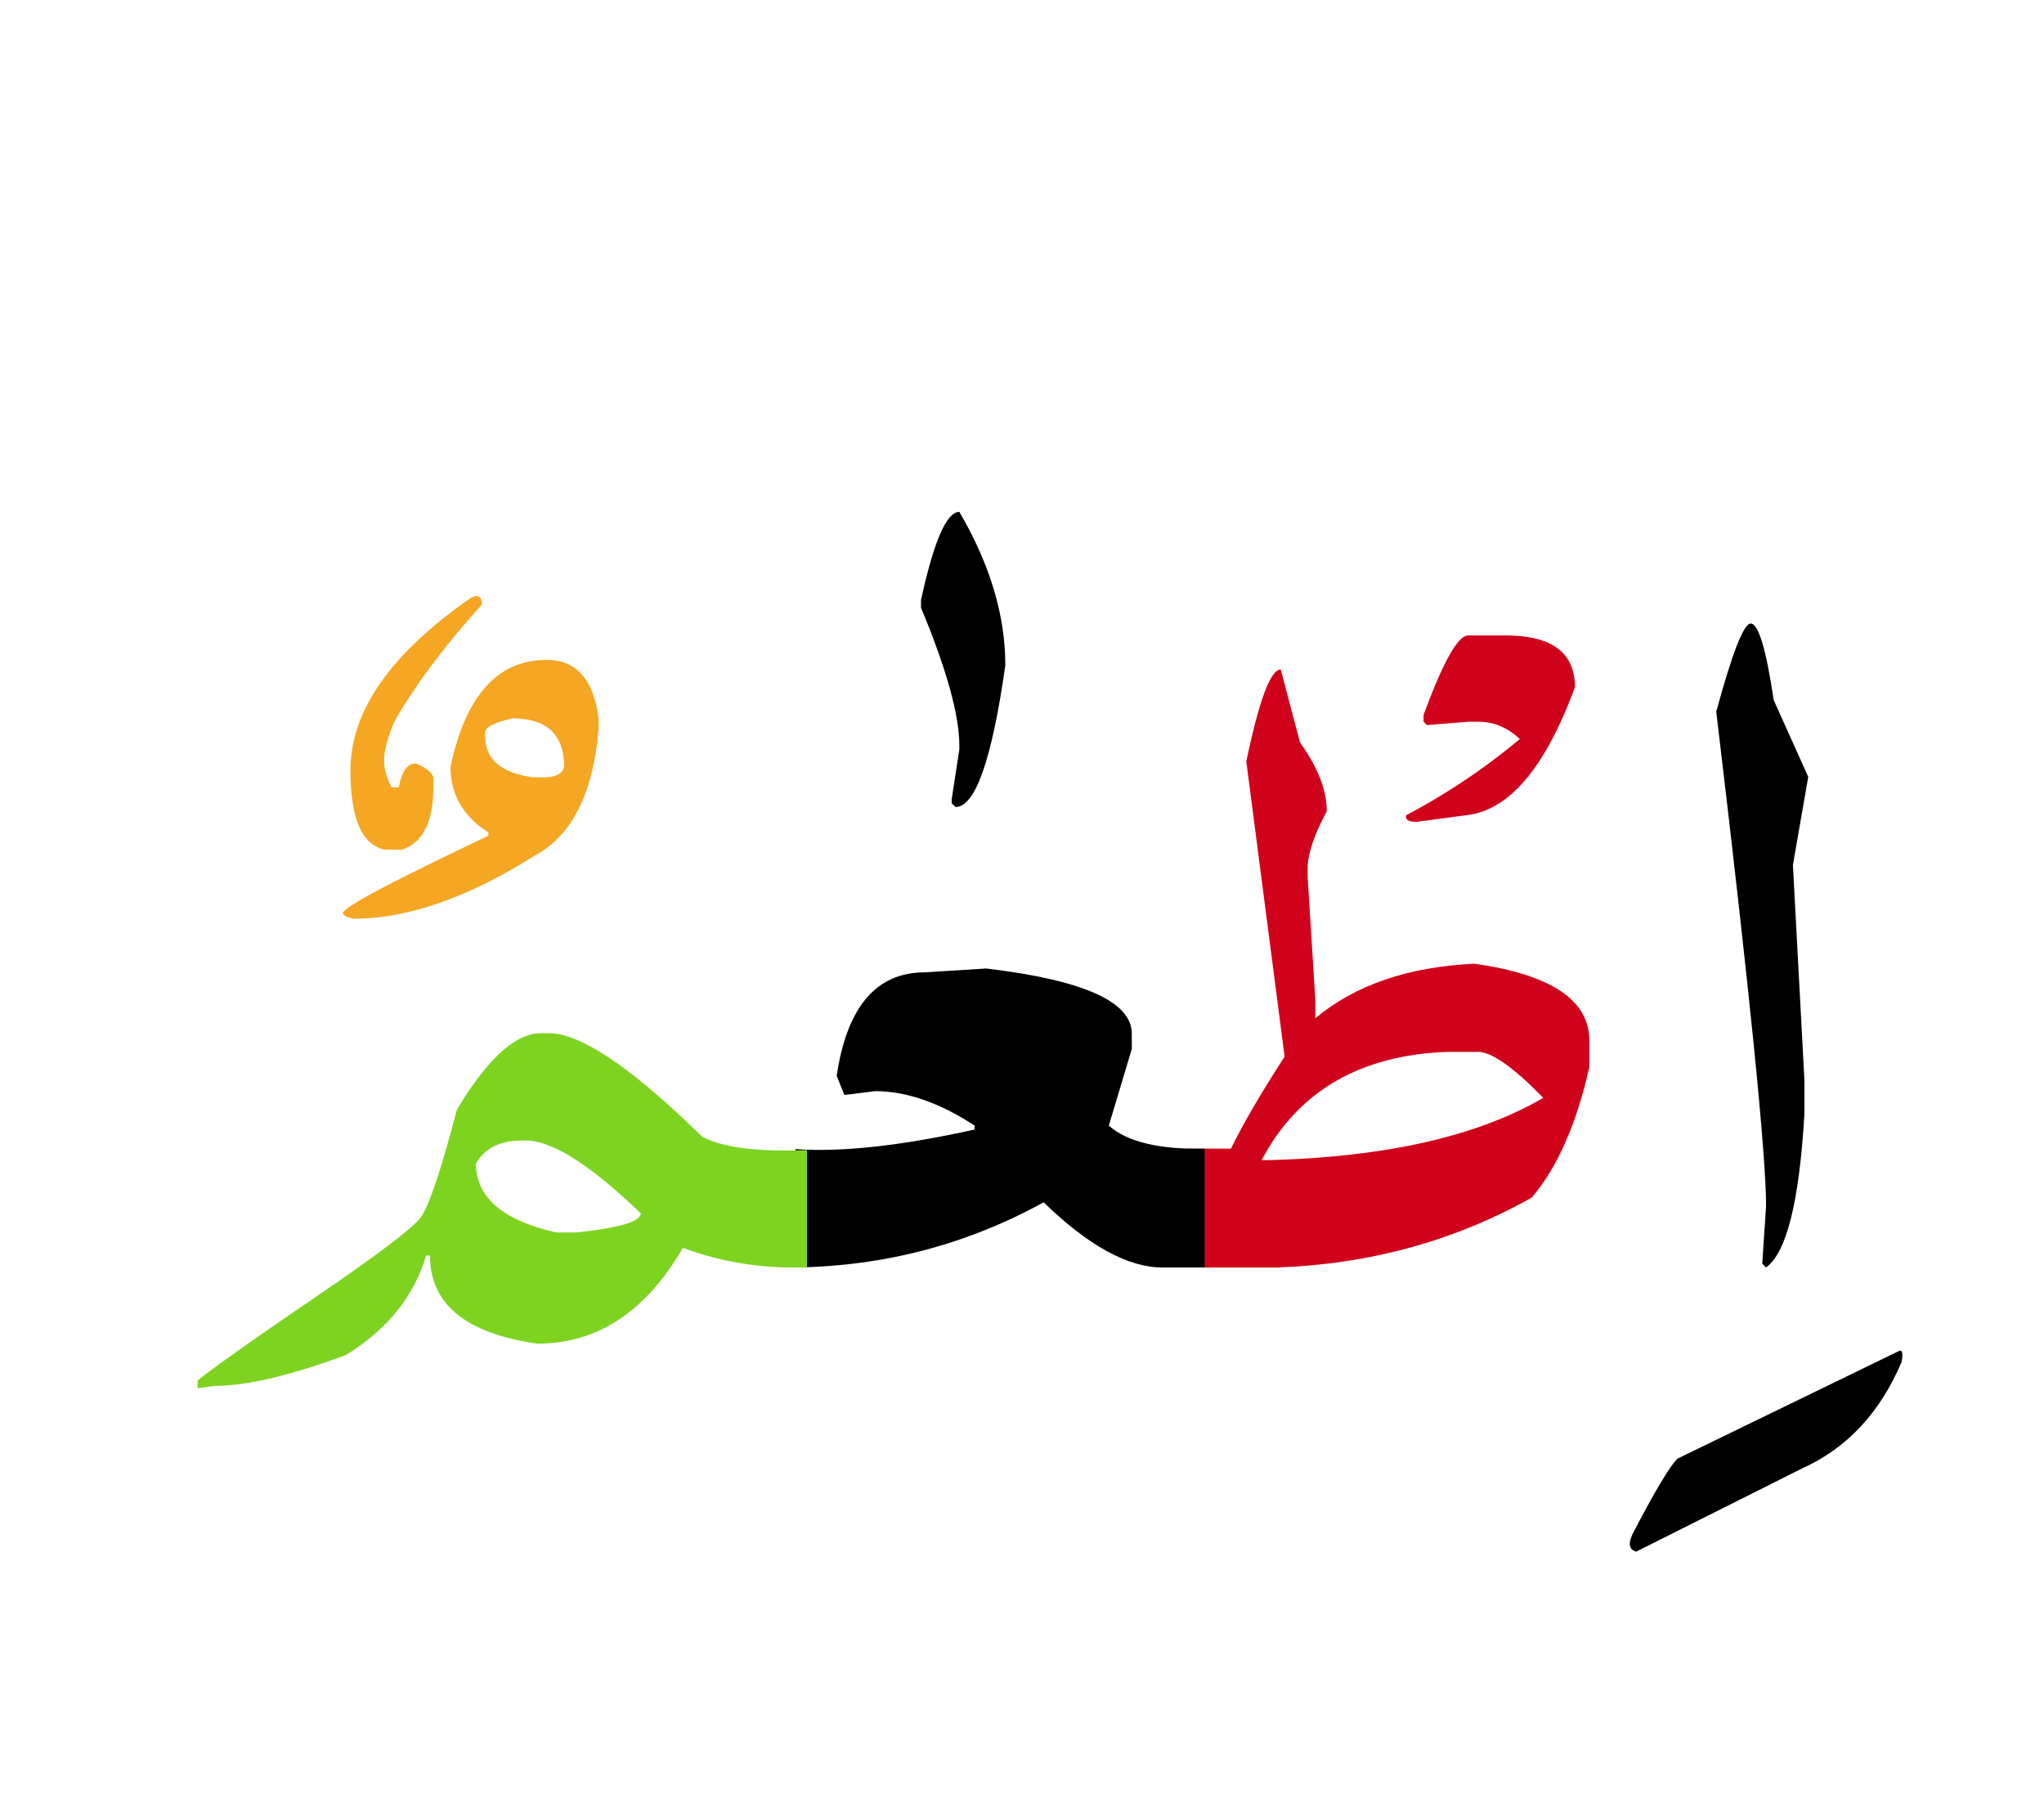
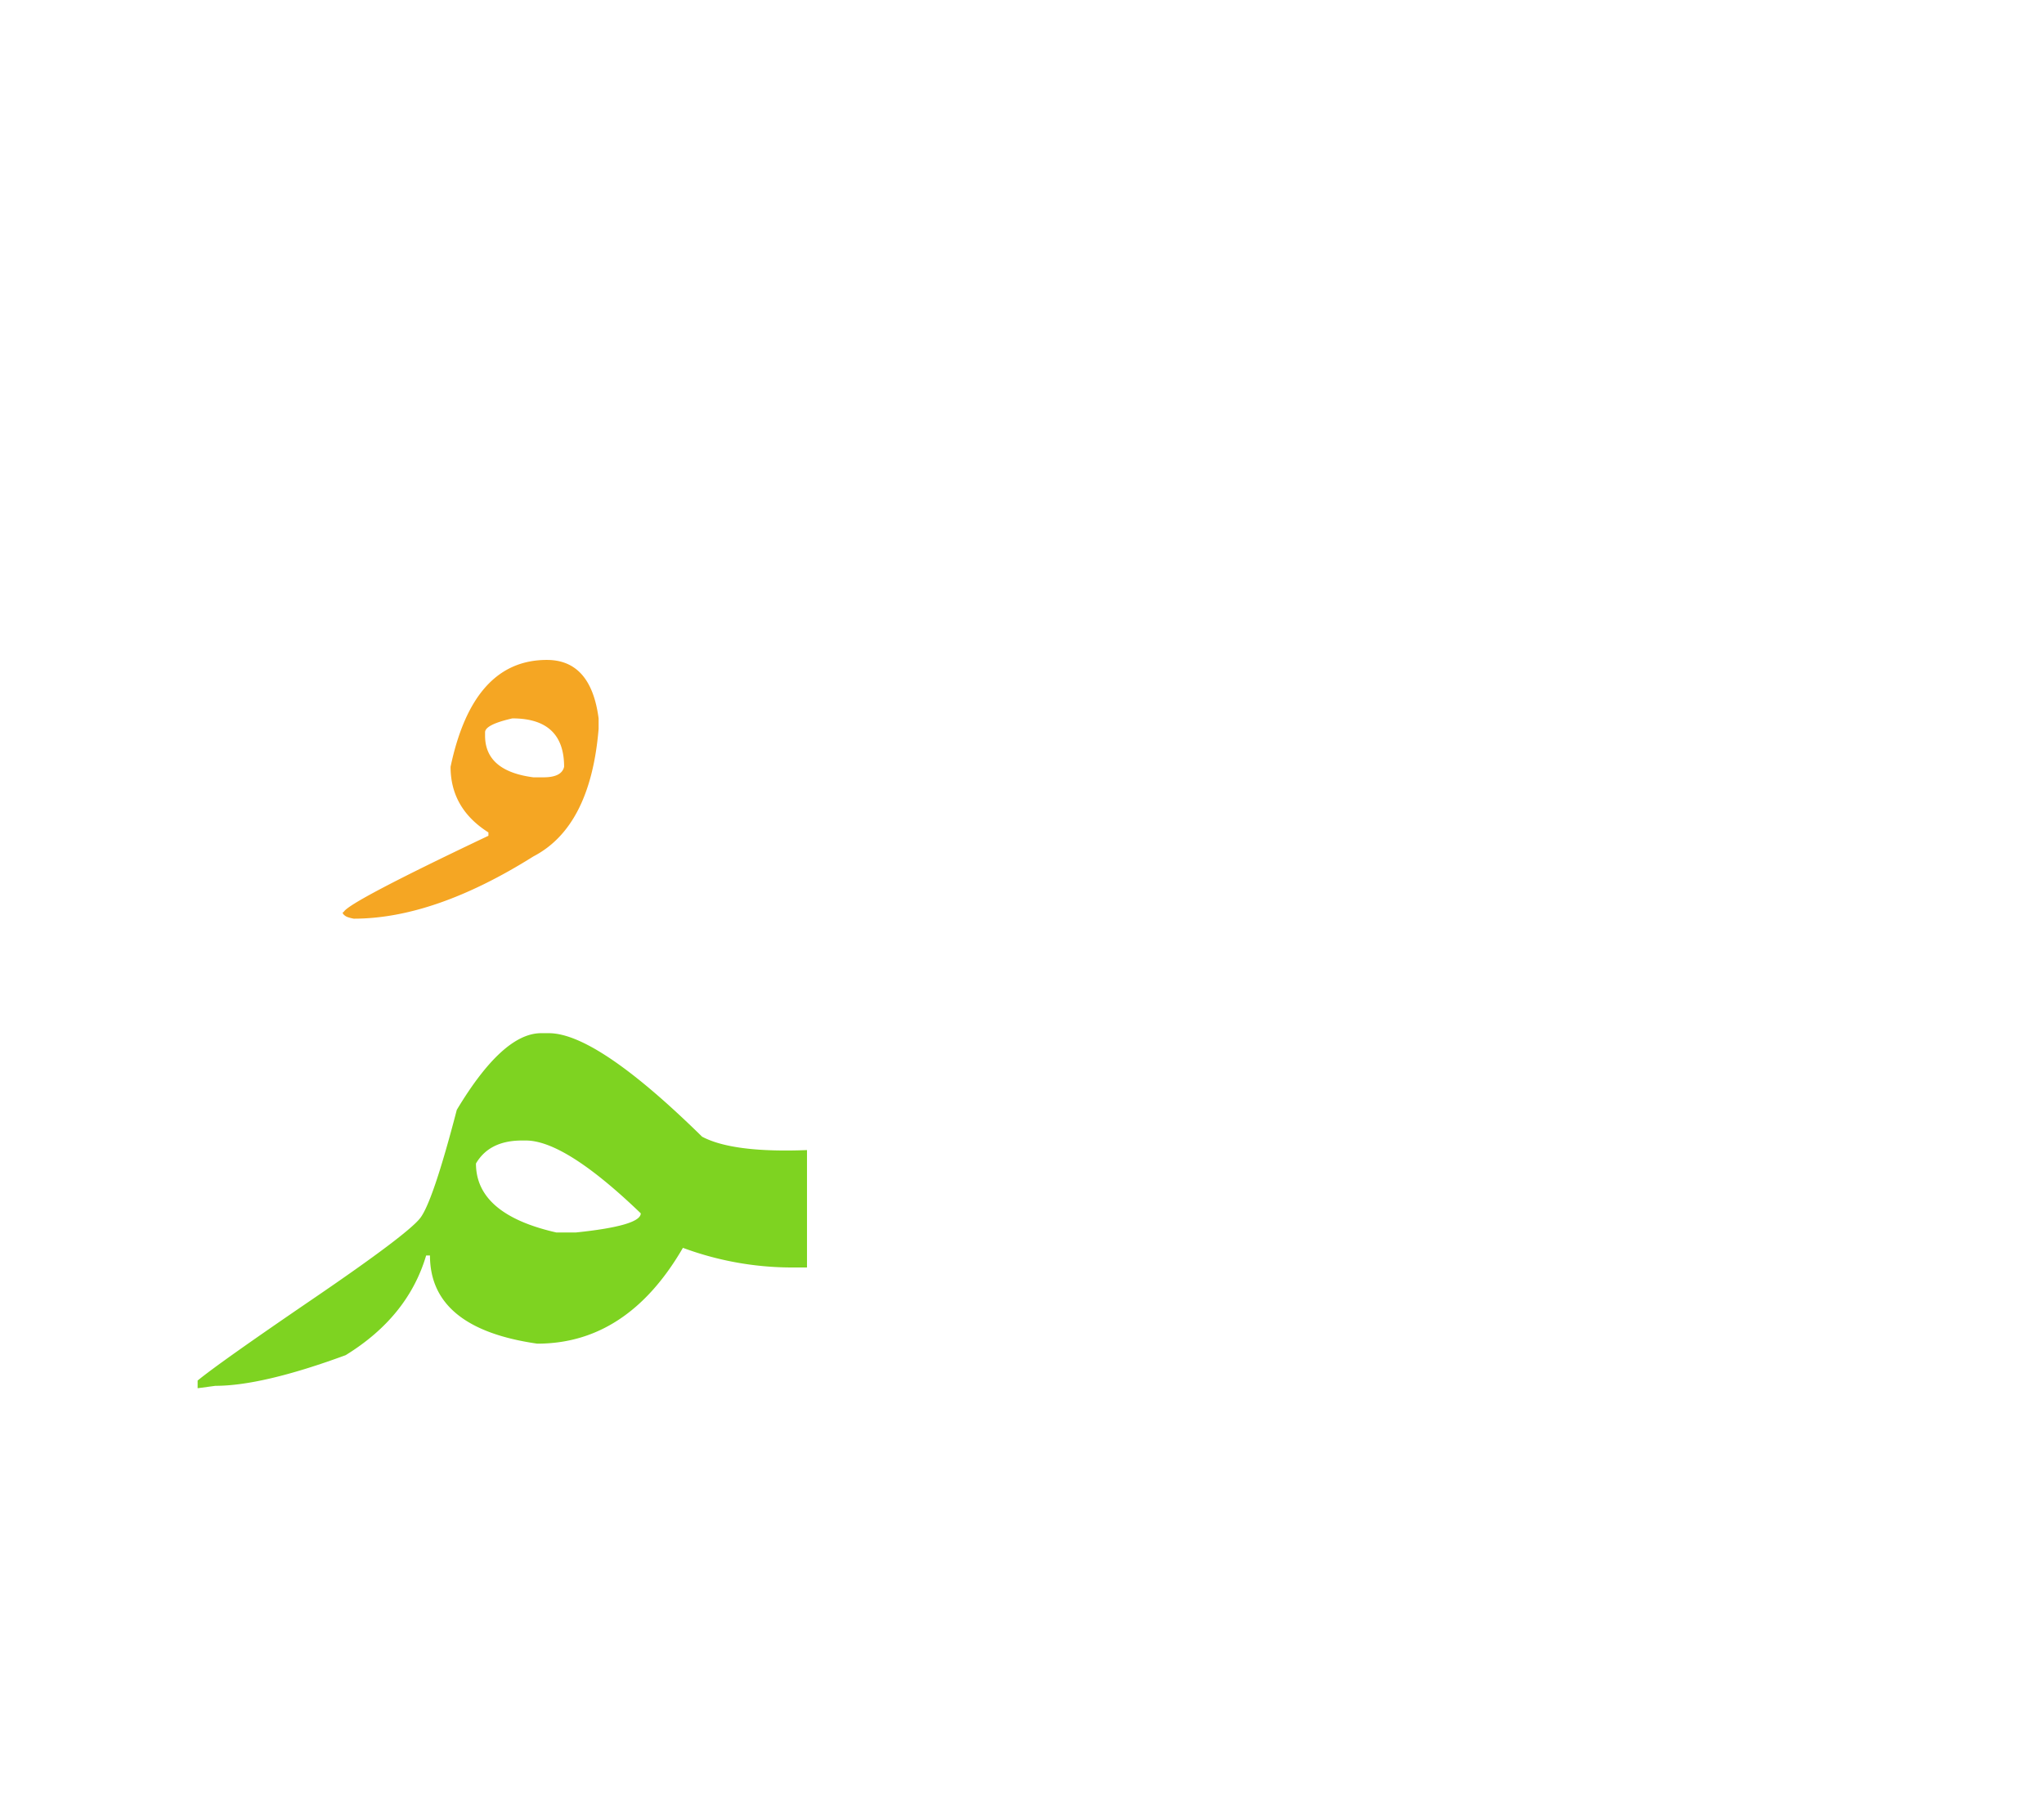
<svg xmlns="http://www.w3.org/2000/svg" width="250" height="220">
  <g fill="none" fill-rule="evenodd">
-     <path d="M214.133 76.25c.937 0 1.875 3.125 2.812 9.375l4.22 9.375-1.876 10.781 1.406 26.25v4.219c-.625 10.703-2.187 16.953-4.687 18.75l-.469-.469.469-7.031c0-6.328-2.031-26.484-6.094-60.469 1.953-7.187 3.36-10.781 4.219-10.781zm18.047 89.004c.468-.274.605.156.41 1.289-2.656 6.25-6.738 10.605-12.246 13.066l-20.215 10.137c-.86-.234-1.016-.937-.469-2.11 2.695-5.195 4.531-8.28 5.508-9.257l27.012-13.125z" fill="#000" />
-     <path d="M156.652 81.875l2.344 8.906c2.188 3.047 3.281 5.86 3.281 8.438-1.562 2.89-2.343 5.234-2.343 7.031v.938l.937 15v2.343c4.844-4.062 11.328-6.289 19.453-6.68 9.375 1.329 14.063 4.454 14.063 9.376v3.28c-1.563 6.954-3.907 12.266-7.032 15.938-9.453 5.313-19.843 8.164-31.171 8.555h-11.016v-14.531h5.39c1.485-3.047 3.672-6.797 6.563-11.25l-4.687-36.094c1.562-7.5 2.968-11.25 4.218-11.25zm24.141 46.758h-3.75c-10.703.39-18.281 4.804-22.734 13.242h.937c14.297-.39 25.469-2.93 33.516-7.617-3.672-3.75-6.328-5.625-7.969-5.625z" fill="#D0021B" />
-     <path d="M179.563 77.715h4.628c5.625 0 8.438 2.11 8.438 6.328-3.633 9.844-8.047 15.059-13.242 15.644l-6.153.82c-.976 0-1.386-.273-1.23-.82a79.152 79.152 0 0013.887-9.316c-1.524-1.406-3.203-2.11-5.04-2.11h-1.288l-5.04.41-.41-.41v-.82c2.383-6.484 4.2-9.726 5.45-9.726z" fill="#D0021B" />
-     <path d="M147.336 155h-5.156c-4.22 0-9.063-2.656-14.532-7.969-9.375 5.157-19.492 7.813-30.351 7.969v-14.473c5.664.391 12.969-.41 21.914-2.402v-.469c-4.297-2.812-8.36-4.219-12.188-4.219l-3.75.47-.937-2.345c1.25-8.437 4.844-12.656 10.781-12.656l7.5-.469c11.875 1.407 17.813 4.063 17.813 7.97v1.874l-2.813 9.375c2.266 1.992 6.172 2.93 11.719 2.813V155zm-30-92.402c3.75 6.406 5.625 12.656 5.625 18.75-1.64 11.562-3.672 17.343-6.094 17.343l-.469-.468v-.47l.938-6.093v-.469c0-3.75-1.563-9.375-4.688-16.875v-.937c1.563-7.188 3.125-10.781 4.688-10.781z" fill="#000" />
    <path d="M67.121 126.348c3.906 0 10.156 4.218 18.75 12.656 2.5 1.328 6.777 1.875 12.832 1.64V155h-2.05a38.46 38.46 0 01-13.126-2.402c-4.53 7.812-10.468 11.718-17.812 11.718-8.75-1.25-13.125-4.843-13.125-10.78h-.469c-1.484 5-4.766 9.062-9.844 12.187-6.797 2.5-12.109 3.75-15.937 3.75l-2.168.293v-.938c1.758-1.445 6.474-4.785 14.15-10.02 7.676-5.234 12.032-8.515 13.067-9.843 1.035-1.328 2.529-5.742 4.482-13.242 3.75-6.25 7.188-9.375 10.313-9.375h.937zm-2.812 13.125h-.47c-2.655 0-4.53.937-5.624 2.812 0 4.14 3.281 6.953 9.844 8.438h2.343c5.313-.547 7.97-1.328 7.97-2.344-6.173-5.938-10.86-8.906-14.063-8.906z" fill="#7ED321" />
-     <path d="M57.629 73.086c.898-.43 1.328-.137 1.289.879-4.531 5-8.086 9.746-10.664 14.238-.742 1.758-1.162 3.213-1.26 4.365-.098 1.153.205 2.393.908 3.721h.88c.35-1.953 1.054-2.93 2.109-2.93 1.25.547 1.953 1.114 2.109 1.7v.82c.078 4.453-1.191 7.129-3.809 8.027h-2.109c-2.812-.547-4.219-3.789-4.219-9.726 0-7.227 4.922-14.258 14.766-21.094z" fill="#F5A623" />
    <path d="M66.887 80.703c3.593 0 5.703 2.383 6.328 7.149v1.289c-.664 7.968-3.32 13.164-7.969 15.586-8.086 5.078-15.41 7.617-21.973 7.617a4.627 4.627 0 01-.703-.176 1.242 1.242 0 01-.556-.352c-.137-.156-.127-.254.029-.293.352-.78 6.25-3.886 17.695-9.316v-.41c-3.086-1.953-4.629-4.629-4.629-8.027 1.836-8.711 5.762-13.067 11.778-13.067zm-4.219 7.149c-2.227.507-3.34 1.074-3.34 1.699v.41c0 2.89 1.973 4.59 5.918 5.098h1.23c1.485 0 2.325-.43 2.52-1.29 0-3.945-2.11-5.917-6.328-5.917z" fill="#F5A623" />
  </g>
</svg>